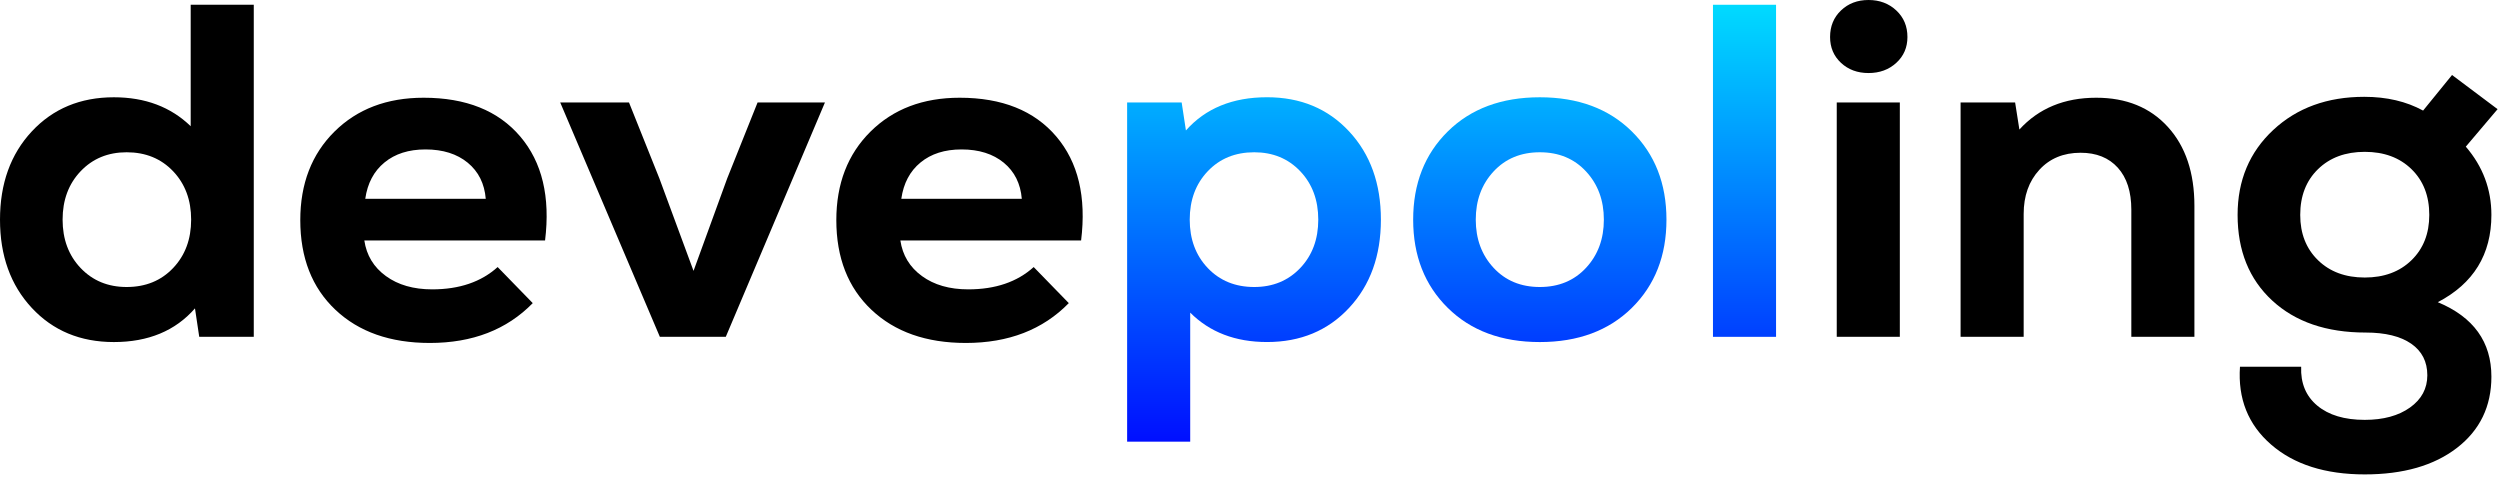
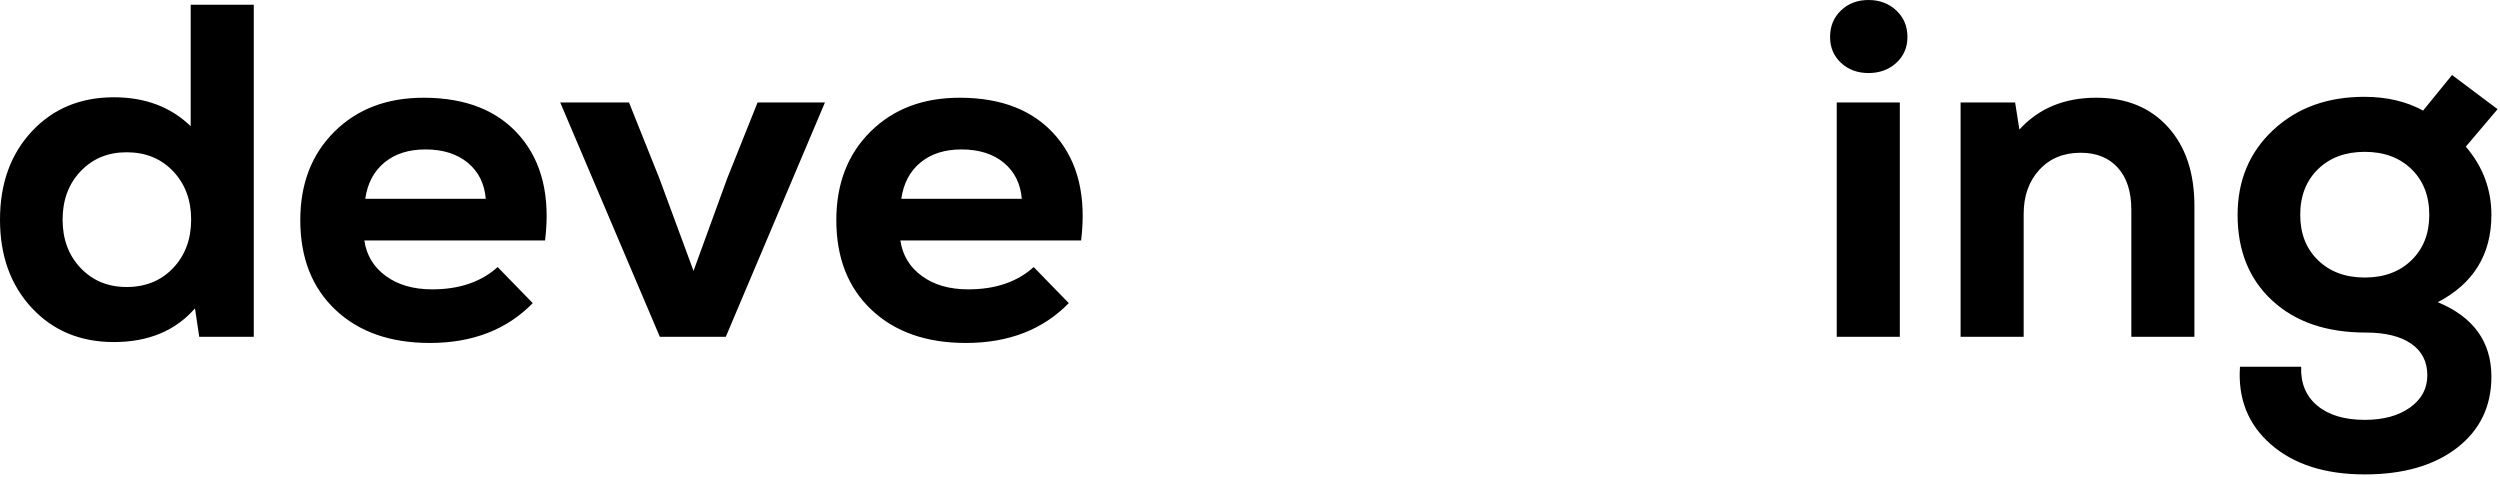
<svg xmlns="http://www.w3.org/2000/svg" width="881" height="168" fill="none" viewBox="0 0 881 168">
  <path fill="#000" d="M67.2 1.68H89.43V118.7H70.21L68.71 108.67C61.8 116.58 52.27 120.54 40.12 120.54 28.31 120.54 18.66 116.53 11.2 108.5 3.73 100.48 0 90.11 0 77.41 0 64.71 3.73 54.34 11.2 46.32 18.67 38.3 28.31 34.28 40.12 34.28 51.15 34.28 60.18 37.68 67.2 44.48V1.68ZM44.63 101.14C51.32 101.14 56.78 98.91 61.01 94.45 65.24 89.99 67.36 84.31 67.36 77.4 67.36 70.49 65.24 64.81 61.01 60.35 56.77 55.89 51.31 53.66 44.63 53.66 38.05 53.66 32.65 55.89 28.41 60.35 24.17 64.81 22.06 70.49 22.06 77.4 22.06 84.31 24.18 90 28.41 94.45 32.65 98.91 38.06 101.14 44.63 101.14ZM149.28 34.44C164.21 34.44 175.55 38.98 183.3 48.06 191.05 57.14 193.97 69.37 192.08 84.75H128.39C129.17 89.99 131.7 94.17 136 97.29 140.29 100.41 145.72 101.97 152.3 101.97 161.88 101.97 169.57 99.35 175.37 94.11L187.74 106.82C178.6 116.18 166.51 120.86 151.46 120.86 137.53 120.86 126.44 116.96 118.19 109.16 109.94 101.36 105.82 90.83 105.82 77.56 105.82 64.75 109.83 54.35 117.86 46.38 125.88 38.43 136.35 34.44 149.28 34.44ZM149.95 52.66C144.04 52.66 139.22 54.19 135.49 57.26 131.75 60.33 129.5 64.59 128.72 70.05H171.18C170.73 64.7 168.62 60.47 164.83 57.34 161.04 54.23 156.08 52.66 149.95 52.66ZM266.97 36.11H290.71L255.77 118.69H232.53L197.42 36.11H221.66L232.36 62.86 244.4 95.46 256.27 62.86 266.97 36.11ZM338.181 34.44C353.111 34.44 364.451 38.98 372.201 48.06 379.951 57.14 382.871 69.37 380.981 84.75H317.291C318.071 89.99 320.601 94.17 324.901 97.29 329.191 100.41 334.621 101.97 341.201 101.97 350.781 101.97 358.471 99.35 364.271 94.11L376.641 106.82C367.501 116.18 355.411 120.86 340.361 120.86 326.431 120.86 315.341 116.96 307.091 109.16 298.841 101.36 294.721 90.83 294.721 77.56 294.721 64.75 298.731 54.35 306.761 46.38 314.781 38.43 325.251 34.44 338.181 34.44ZM338.851 52.66C332.941 52.66 328.121 54.19 324.391 57.26 320.651 60.33 318.401 64.59 317.621 70.05H360.081C359.631 64.7 357.521 60.47 353.731 57.34 349.941 54.23 344.981 52.66 338.851 52.66Z" />
-   <path fill="url(#paint0_linear_2053_10036)" d="M446.509 34.27C458.319 34.27 467.959 38.279 475.429 46.309C482.899 54.33 486.629 64.7 486.629 77.4C486.629 90.1 482.899 100.47 475.429 108.49C467.959 116.51 458.319 120.53 446.509 120.53C435.359 120.53 426.339 117.08 419.429 110.17V155.64H397.199V36.109H416.419L417.919 45.969C424.829 38.179 434.359 34.27 446.509 34.27ZM441.989 101.14C448.559 101.14 453.969 98.909 458.209 94.45C462.439 89.99 464.559 84.309 464.559 77.4C464.559 70.49 462.439 64.809 458.209 60.349C453.969 55.889 448.569 53.66 441.989 53.66C435.299 53.66 429.839 55.889 425.609 60.349C421.369 64.809 419.259 70.49 419.259 77.4C419.259 84.309 421.379 89.999 425.609 94.45C429.849 98.909 435.309 101.14 441.989 101.14Z" />
-   <path fill="url(#paint1_linear_2053_10036)" d="M575.06 108.5C566.92 116.52 556.11 120.54 542.63 120.54C529.14 120.54 518.33 116.53 510.2 108.5C502.06 100.48 498 90.11 498 77.41C498 64.71 502.07 54.34 510.2 46.32C518.33 38.3 529.15 34.28 542.63 34.28C556.11 34.28 566.92 38.29 575.06 46.32C583.19 54.34 587.26 64.71 587.26 77.41C587.26 90.11 583.2 100.47 575.06 108.5ZM526.33 94.37C530.51 98.88 535.94 101.14 542.63 101.14C549.32 101.14 554.75 98.88 558.93 94.37C563.11 89.86 565.2 84.2 565.2 77.4C565.2 70.6 563.11 64.95 558.93 60.43C554.75 55.91 549.32 53.66 542.63 53.66C535.94 53.66 530.51 55.92 526.33 60.43C522.15 64.94 520.06 70.6 520.06 77.4C520.06 84.2 522.15 89.86 526.33 94.37Z" />
-   <path fill="url(#paint2_linear_2053_10036)" d="M603.65 118.7V1.68H625.88V118.7H603.65Z" />
  <path fill="#000" d="M668.25 22.15C665.63 24.55 662.37 25.74 658.47 25.74 654.57 25.74 651.34 24.54 648.77 22.15 646.2 19.75 644.92 16.72 644.92 13.04 644.92 9.25 646.2 6.13 648.77 3.68 651.33 1.23 654.56 0 658.47 0 662.37 0 665.63 1.23 668.25 3.68 670.87 6.13 672.18 9.25 672.18 13.04 672.18 16.72 670.87 19.76 668.25 22.15ZM647.27 118.7V36.12H669.5V118.7H647.27ZM738.71 34.44C749.3 34.44 757.71 37.87 763.95 44.72 770.19 51.57 773.31 60.85 773.31 72.55V118.69H751.08V73.89C751.08 67.54 749.49 62.61 746.32 59.1 743.15 55.59 738.77 53.83 733.2 53.83 727.18 53.83 722.33 55.84 718.66 59.85 714.98 63.86 713.14 69.04 713.14 75.4V118.7H690.91V36.12H710.13L711.63 45.65C718.43 38.18 727.46 34.44 738.71 34.44ZM877.969 75.73C877.969 89.66 871.669 99.92 859.079 106.49 871.669 111.73 877.969 120.47 877.969 132.74 877.969 143.21 873.929 151.57 865.849 157.82 857.769 164.06 846.929 167.18 833.339 167.18 819.409 167.18 808.399 163.67 800.319 156.65 792.239 149.63 788.589 140.49 789.369 129.23H810.929C810.709 135.02 812.599 139.59 816.609 142.94 820.619 146.28 826.189 147.96 833.329 147.96 839.899 147.96 845.229 146.51 849.289 143.61 853.359 140.71 855.389 136.92 855.389 132.24 855.389 127.45 853.489 123.74 849.709 121.12 845.919 118.5 840.569 117.19 833.659 117.19 819.839 117.19 808.859 113.43 800.729 105.91 792.589 98.39 788.529 88.33 788.529 75.74 788.529 63.59 792.709 53.62 801.069 45.82 809.429 38.02 820.129 34.12 833.169 34.12 841.079 34.12 847.989 35.74 853.899 38.97L864.099 26.43 880.149 38.47 868.949 51.68C874.959 58.68 877.969 66.71 877.969 75.73ZM816.869 91.7C821.049 95.77 826.539 97.8 833.339 97.8 840.139 97.8 845.629 95.77 849.809 91.7 853.989 87.63 856.079 82.31 856.079 75.74 856.079 69.05 853.989 63.68 849.809 59.61 845.629 55.54 840.139 53.51 833.339 53.51 826.539 53.51 821.049 55.54 816.869 59.61 812.689 63.68 810.599 69.06 810.599 75.74 810.599 82.31 812.689 87.63 816.869 91.7Z" />
  <defs>
    <linearGradient id="paint0_linear_2053_10036" x1="441.91" x2="441.91" y1="166.939" y2="-25.712" gradientUnits="userSpaceOnUse">
      <stop stop-color="#00f" />
      <stop offset="1" stop-color="#0ff" />
    </linearGradient>
    <linearGradient id="paint1_linear_2053_10036" x1="542.63" x2="542.63" y1="166.94" y2="-25.711" gradientUnits="userSpaceOnUse">
      <stop stop-color="#00f" />
      <stop offset="1" stop-color="#0ff" />
    </linearGradient>
    <linearGradient id="paint2_linear_2053_10036" x1="614.762" x2="614.762" y1="166.939" y2="-25.712" gradientUnits="userSpaceOnUse">
      <stop stop-color="#00f" />
      <stop offset="1" stop-color="#0ff" />
    </linearGradient>
  </defs>
</svg>